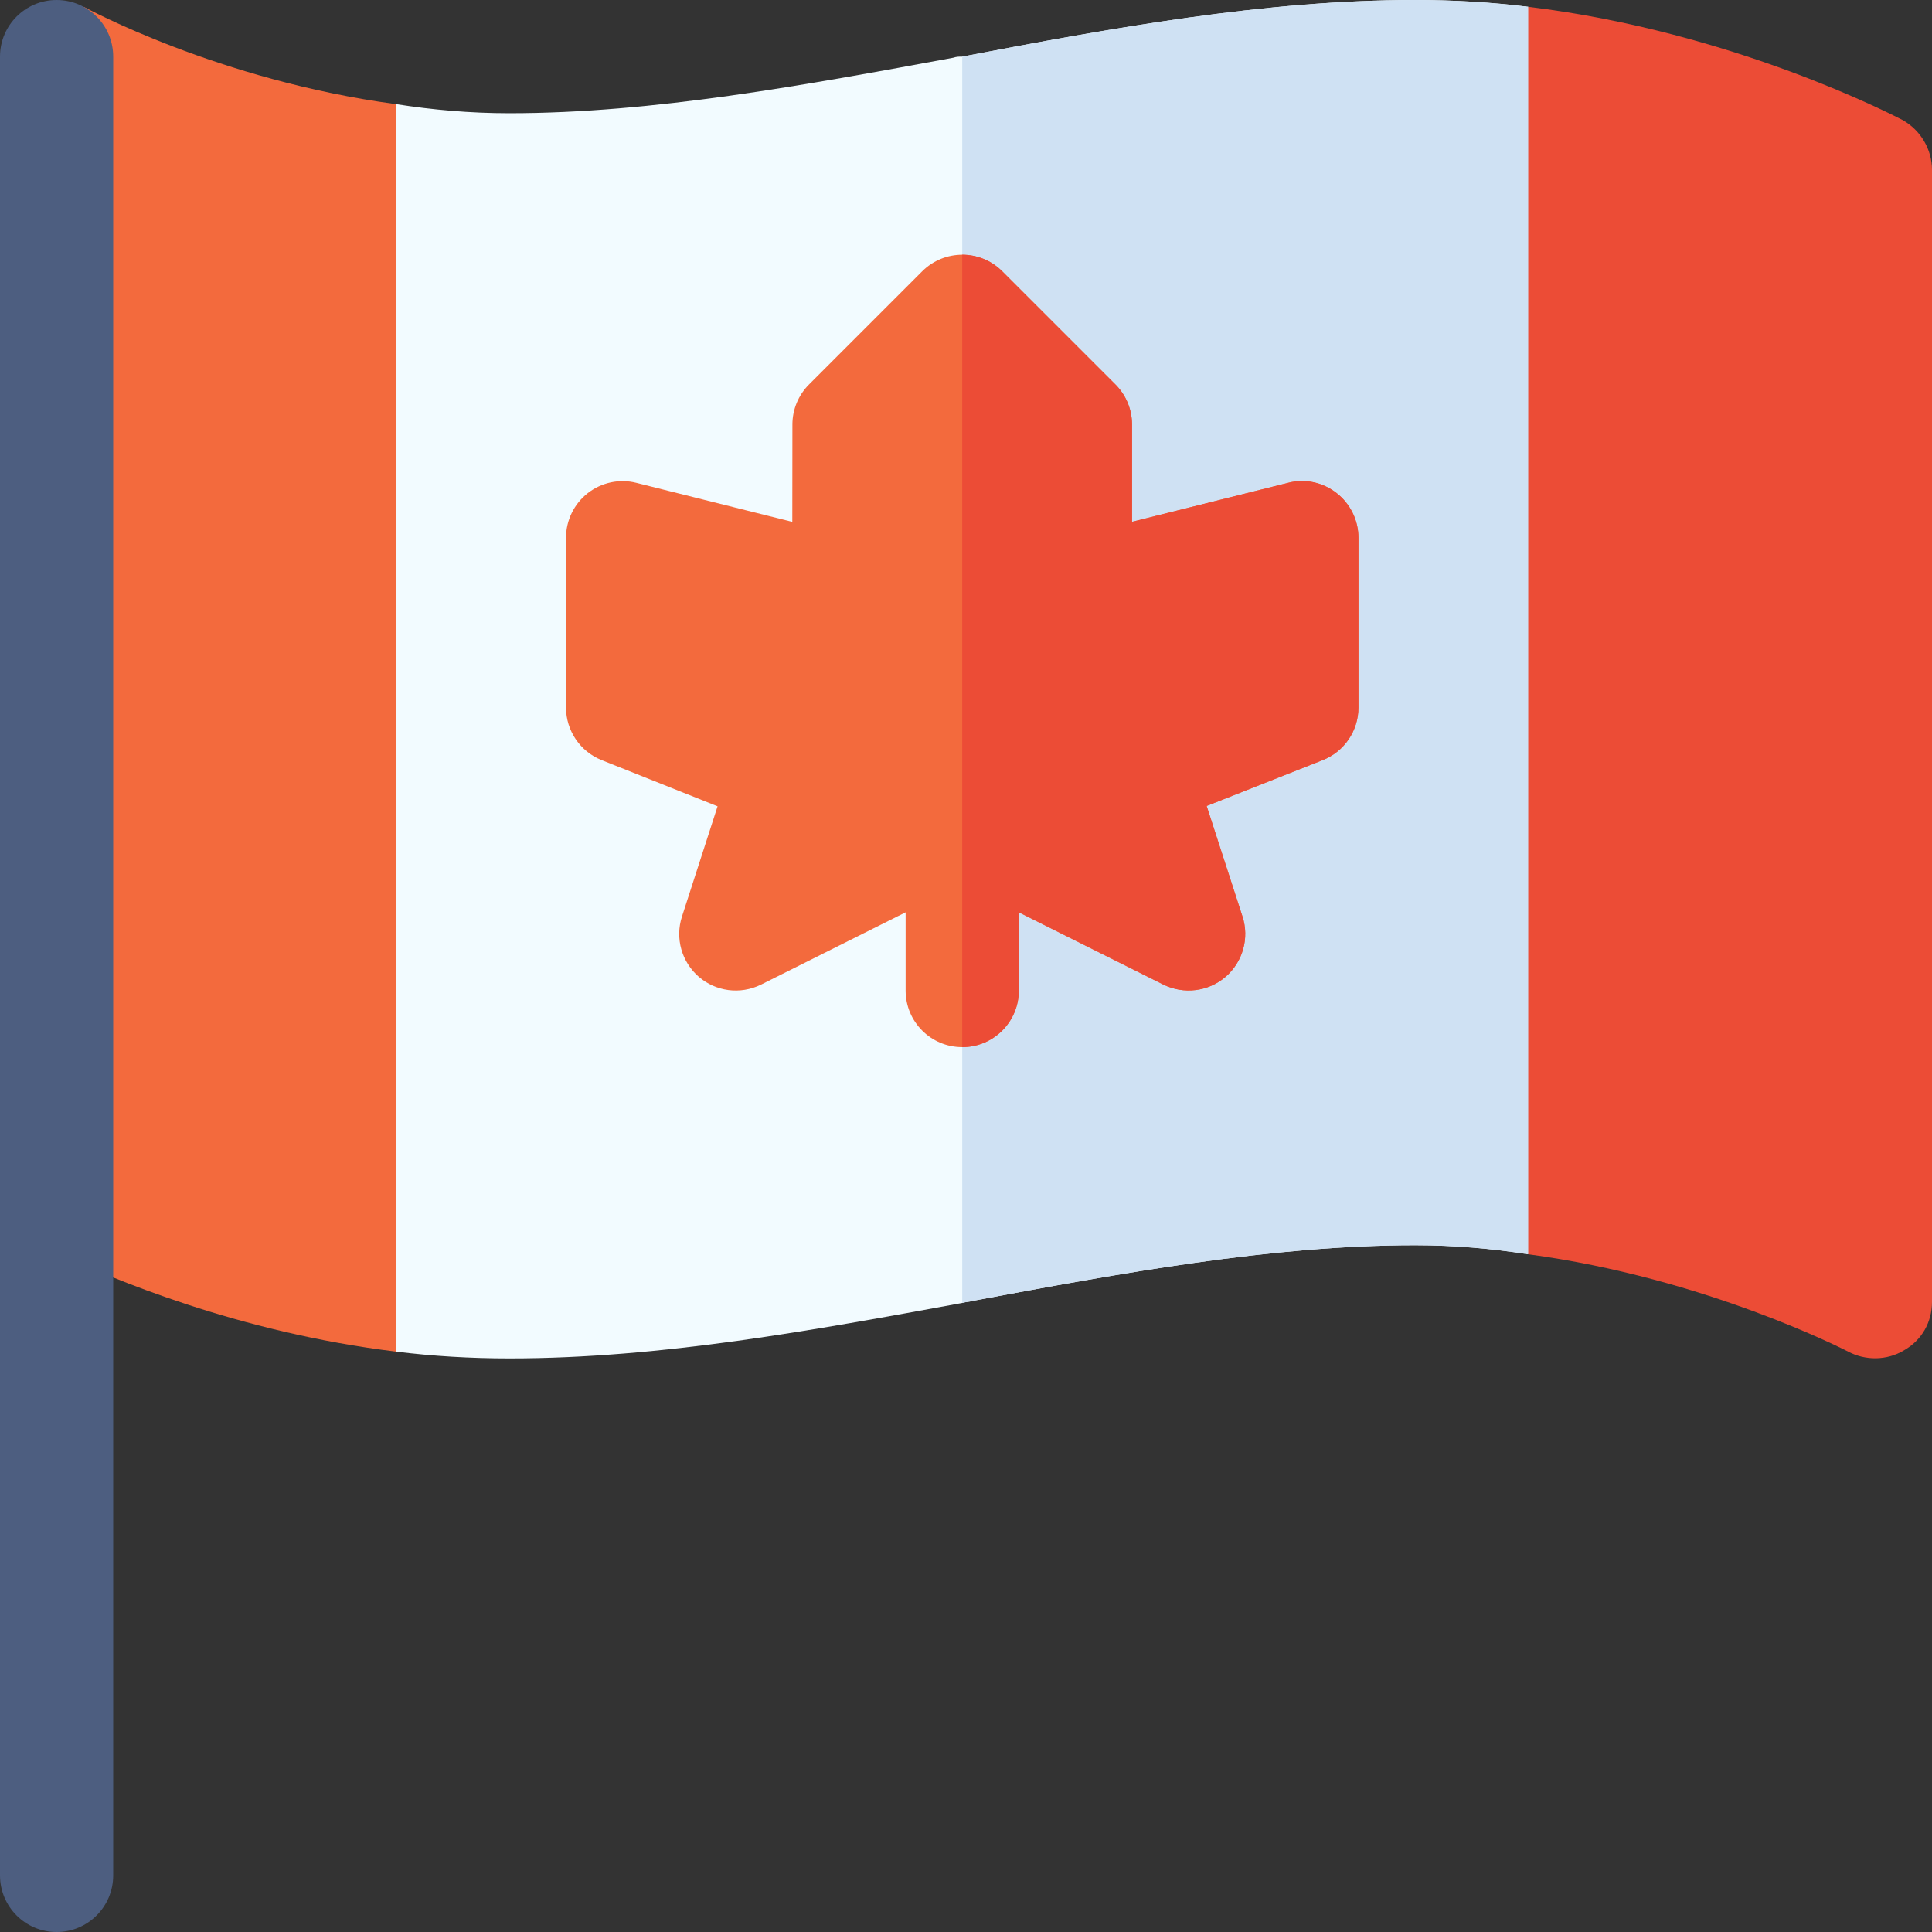
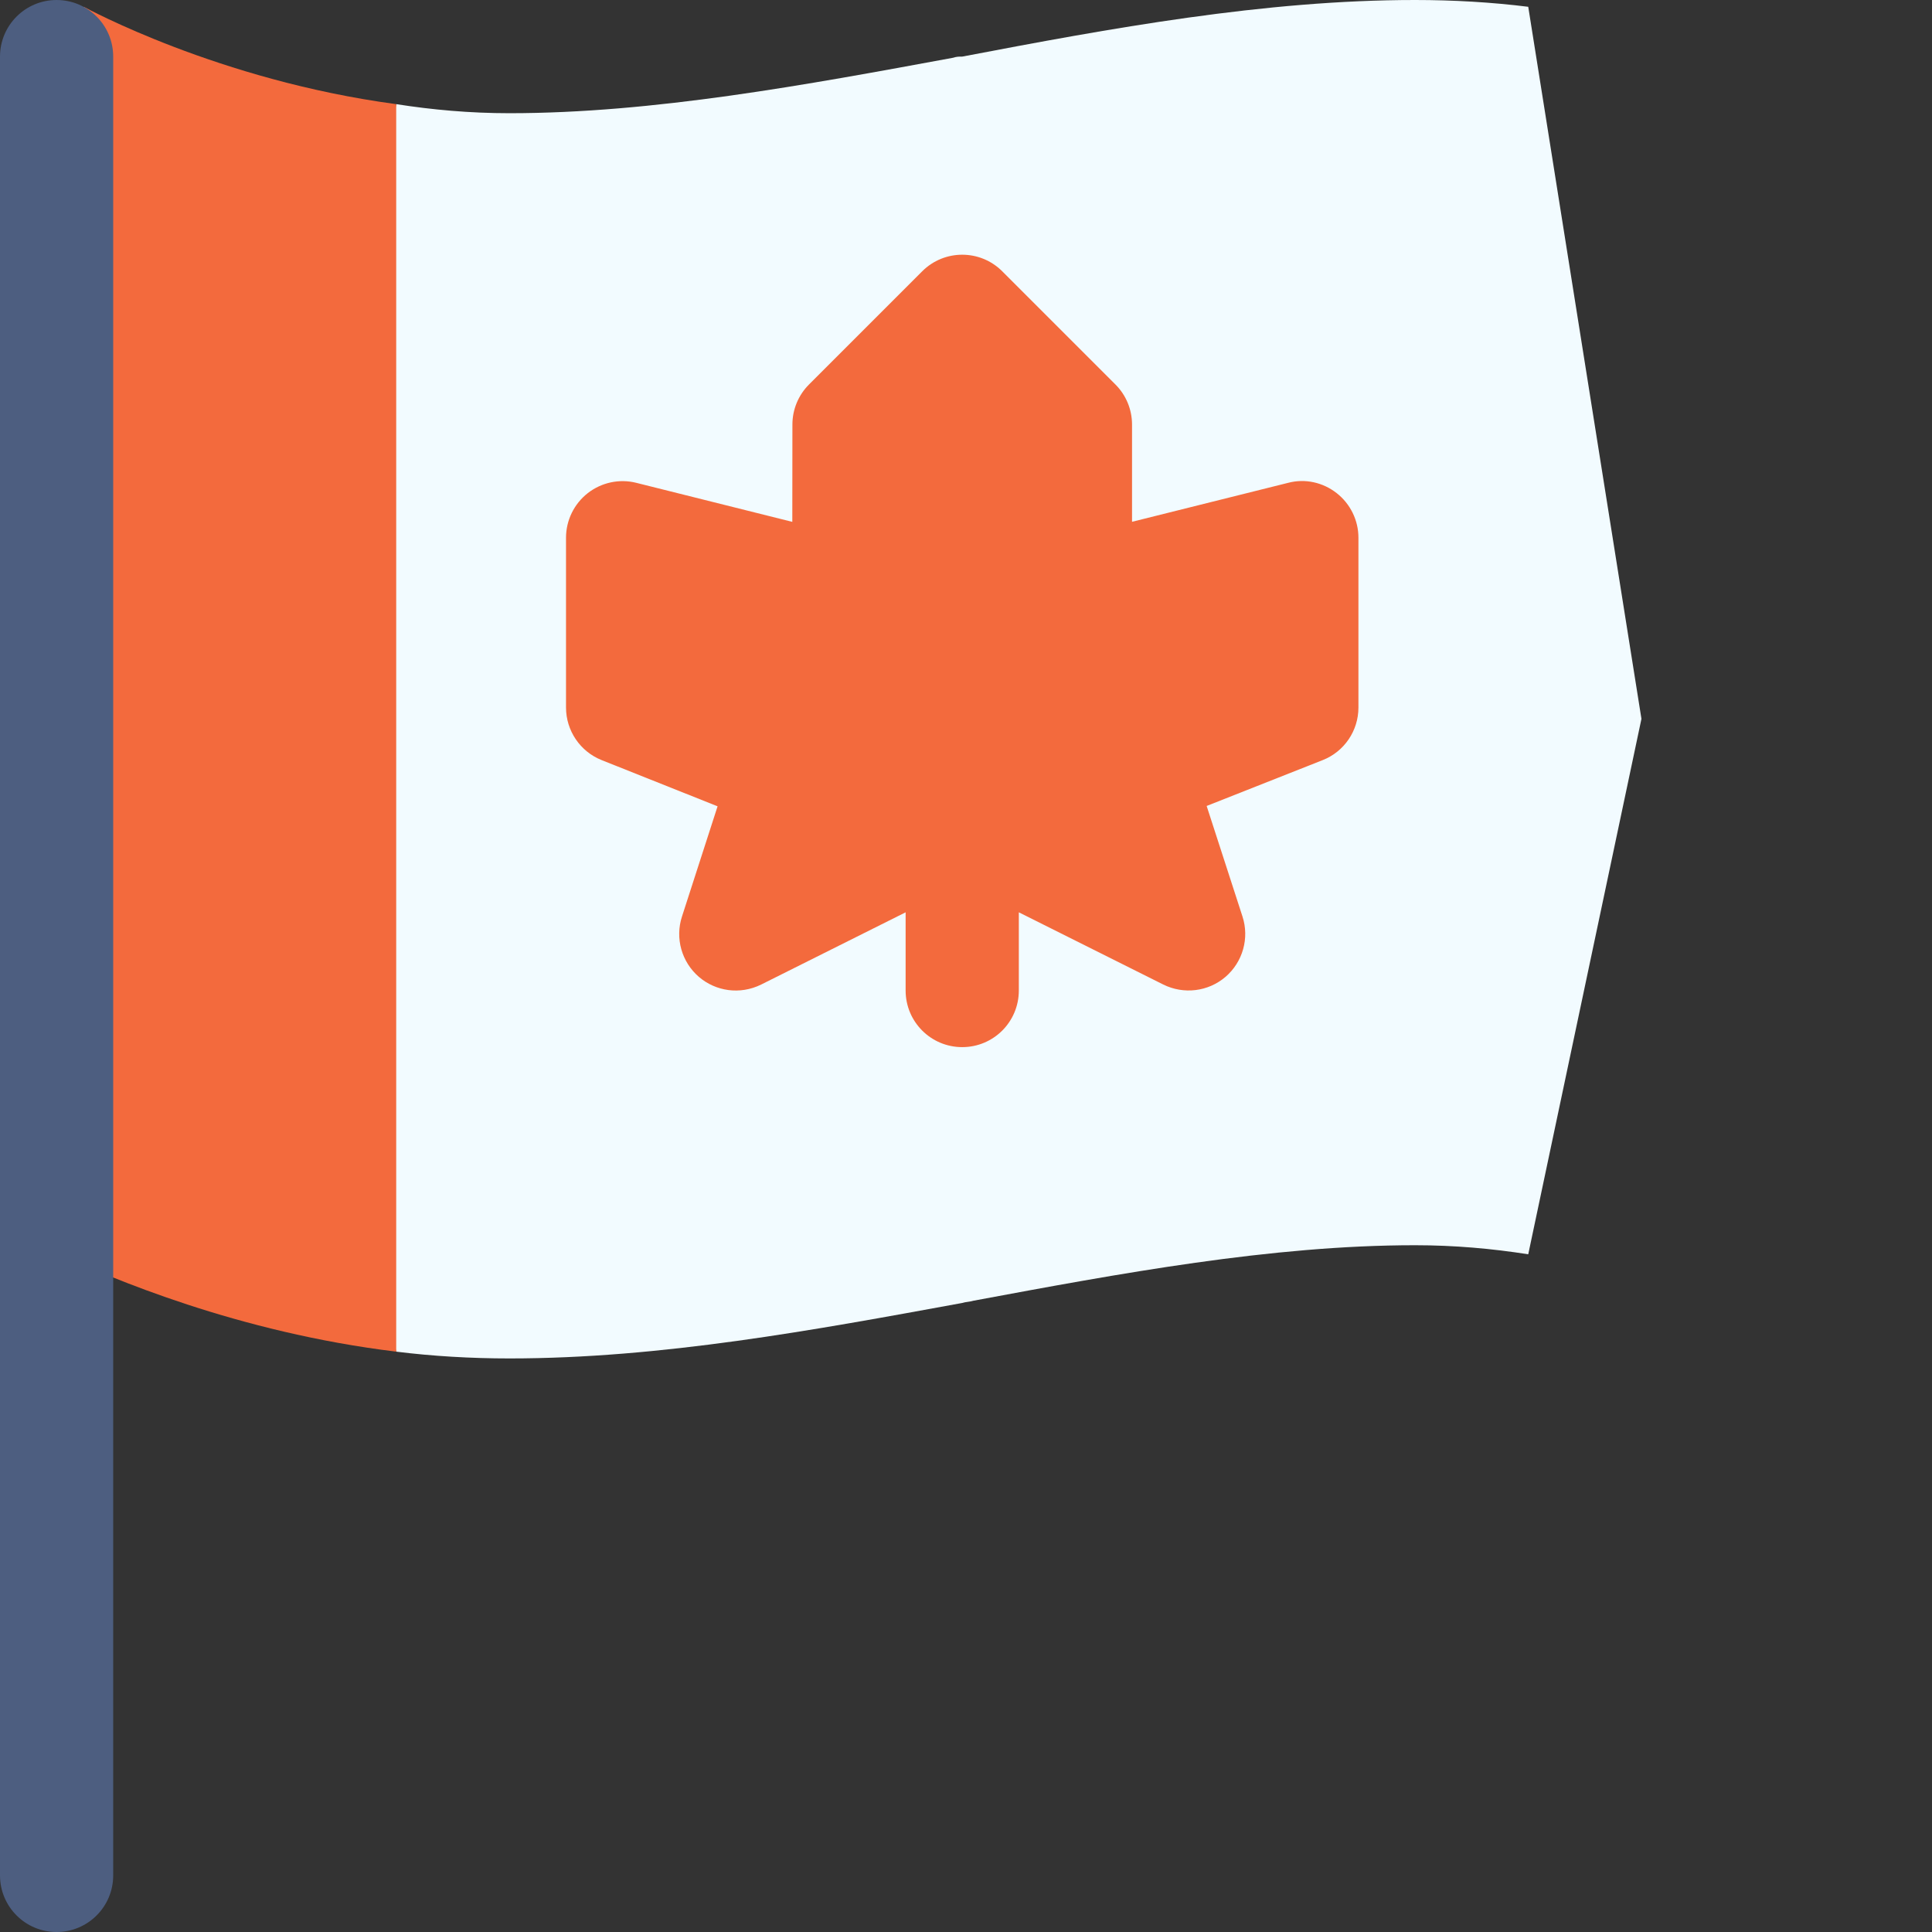
<svg xmlns="http://www.w3.org/2000/svg" id="Capa_1" enable-background="new 0 0 512 512" height="512" viewBox="0 0 512 512" width="512">
  <rect x="0" y="0" width="512" height="512" fill="#333333" stroke="none" />
  <g>
    <path d="m435 190.499-30 141.899c-9.6-1.5-19.501-2.399-30-2.399-38.101 0-78.3 7.5-117.001 14.7-.899.301-2.098.301-2.999.601-39.3 7.2-79.799 14.7-120 14.7-10.201 0-20.4-.601-30-1.8l-30-151.201 30-179.399c9.6 1.5 19.501 2.401 30 2.401 38.101 0 78.6-7.5 117.599-14.7.901-.301 1.5-.301 2.401-.301 39.3-7.5 80.099-15 120-15 10.201 0 20.4.599 30 1.8z" fill="#f2fbff" />
-     <path d="m435 190.499-30 141.899c-9.6-1.5-19.501-2.399-30-2.399-38.101 0-78.3 7.5-117.001 14.7-.899.301-2.098.301-2.999.601v-330.3c39.3-7.5 80.099-15 120-15 10.201 0 20.4.599 30 1.8z" fill="#cfe1f3" />
    <g id="Canada_2_">
      <g>
-         <path d="m512 45v300c0 5.4-2.701 10.199-7.5 12.9-4.501 2.699-10.201 2.699-14.7.3-.601-.3-37.7-19.501-84.8-25.801v-330.599c54.6 6.599 97.4 29.099 99.2 30 4.801 2.699 7.8 7.8 7.8 13.2z" fill="#ec4c36" />
        <path d="m105 27.599v330.601c-42.001-5.101-75.601-19.501-90-26.1v-317.1l7.2-13.2c.6.3 35.7 19.499 82.8 25.799z" fill="#f36a3d" />
      </g>
    </g>
    <g>
      <path d="m15 512c-8.291 0-15-6.709-15-15v-482c0-8.291 6.709-15 15-15s15 6.709 15 15v482c0 8.291-6.709 15-15 15z" fill="#4d5e80" />
    </g>
    <g>
      <path d="m354.229 130.679c-3.633-2.842-8.35-3.911-12.861-2.725l-41.368 10.327v-25.781c0-3.984-1.582-7.793-4.395-10.605l-30-30c-5.859-5.859-15.352-5.859-21.211 0l-30 30c-2.812 2.812-4.395 6.621-4.395 10.591l-.029 25.811-41.338-10.342c-4.482-1.128-9.229-.103-12.861 2.725-3.633 2.842-5.771 7.207-5.771 11.821v45c0 6.138 3.75 11.66 9.434 13.931l30.732 12.246-9.434 29.209c-1.875 5.742-.088 12.056 4.482 15.996 4.433 3.803 10.854 4.818 16.494 2.036l38.292-19.147v20.728c0 8.291 6.709 15 15 15s15-6.709 15-15v-20.728l38.291 19.146c5.42 2.666 11.895 1.904 16.494-2.051 4.57-3.94 6.357-10.254 4.482-15.996l-9.492-29.282 30.732-12.144c5.742-2.256 9.492-7.793 9.492-13.945v-45c.001-4.614-2.138-8.979-5.77-11.821z" fill="#f36a3d" />
-       <path d="m270 262.5v-20.728l38.291 19.146c5.42 2.666 11.895 1.904 16.494-2.051 4.57-3.94 6.357-10.254 4.482-15.996l-9.492-29.282 30.732-12.144c5.742-2.256 9.492-7.793 9.492-13.945v-45c0-4.614-2.139-8.979-5.771-11.821s-8.35-3.911-12.861-2.725l-41.367 10.327v-25.781c0-3.984-1.582-7.793-4.395-10.605l-30-30c-2.93-2.93-6.768-4.395-10.605-4.395v210c8.291 0 15-6.709 15-15z" fill="#ec4c36" />
    </g>
  </g>
</svg>